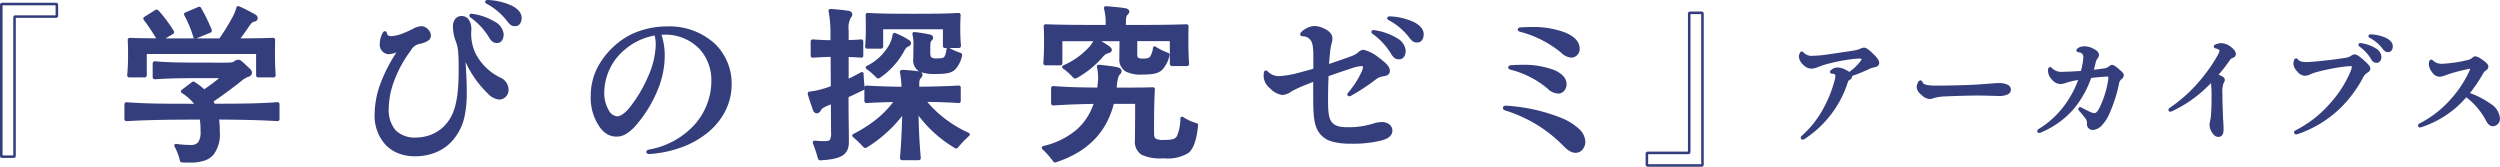
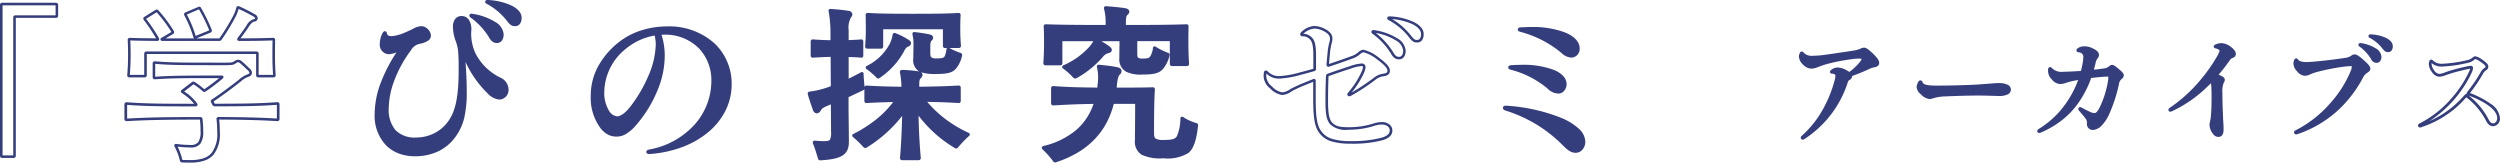
<svg xmlns="http://www.w3.org/2000/svg" width="307.162" height="20.487" viewBox="0 0 307.162 20.487">
  <g transform="translate(-806.419 -51.896)">
    <g transform="translate(1027.438 56.115)">
      <path d="M119.2,63.484c.215-.269.269-.4.269-.484,0-.161-.148-.228-.457-.228a5.768,5.768,0,0,0-.793.053,23.178,23.178,0,0,0-3.374.659c-.322.094-.645.215-.967.336a2.255,2.255,0,0,1-.766.188,1.351,1.351,0,0,1-.9-.457,1.331,1.331,0,0,1-.457-.846.788.788,0,0,1,.108-.39c.054-.107.107-.107.174,0a1.493,1.493,0,0,0,1.277.444,12.439,12.439,0,0,0,1.8-.161c1.183-.174,2.675-.377,3.4-.511a3.171,3.171,0,0,0,.672-.2,1,1,0,0,1,.39-.121c.215,0,.444.161,1.049.739.444.444.658.726.658.968,0,.188-.148.309-.4.363a2.483,2.483,0,0,0-.672.2,22.153,22.153,0,0,1-2.231.914c-.041.013-.041.04-.027.08a.353.353,0,0,1-.188.363.568.568,0,0,0-.323.376,12.791,12.791,0,0,1-5.282,6.921.219.219,0,0,1-.108.04c-.081,0-.094-.081.013-.175a13.905,13.905,0,0,0,4.032-6.733,3.036,3.036,0,0,0,.148-.739c0-.255-.174-.444-.578-.457-.094,0-.121-.054-.027-.134a1.067,1.067,0,0,1,.74-.283,2.29,2.29,0,0,1,.967.309,1.68,1.68,0,0,1,.376.242.081.081,0,0,0,.108,0,6.528,6.528,0,0,0,1.371-1.277" transform="translate(-111.579 -59.966)" fill="#353e7c" />
      <path d="M111.719,72.575a.228.228,0,0,1-.222-.145.294.294,0,0,1,.122-.332,12.5,12.5,0,0,0,2.33-2.812,15.379,15.379,0,0,0,1.649-3.836,2.9,2.9,0,0,0,.142-.693c0-.269-.3-.281-.409-.284a.239.239,0,0,1-.242-.147.252.252,0,0,1,.1-.288,1.24,1.24,0,0,1,.854-.326,2.4,2.4,0,0,1,1.045.328,2.207,2.207,0,0,1,.358.219,6.37,6.37,0,0,0,1.284-1.208c.224-.28.231-.367.231-.376a.051.051,0,0,0,0-.01c-.007-.006-.06-.045-.284-.045a5.591,5.591,0,0,0-.77.051h0a23.209,23.209,0,0,0-3.347.654c-.317.093-.64.214-.953.331a2.368,2.368,0,0,1-.827.2,1.5,1.5,0,0,1-1.019-.5l0,0a1.5,1.5,0,0,1-.508-.968.963.963,0,0,1,.128-.472.262.262,0,0,1,.234-.171.3.3,0,0,1,.238.161,1.384,1.384,0,0,0,1.131.363,12.276,12.276,0,0,0,1.775-.159l1.061-.154c.893-.128,1.816-.261,2.332-.356a3,3,0,0,0,.635-.191,1.128,1.128,0,0,1,.458-.135c.292,0,.56.206,1.167.787l0,0c.449.449.709.771.709,1.089,0,.156-.07.432-.54.531h0a2.331,2.331,0,0,0-.63.187,21.425,21.425,0,0,1-2.152.886.545.545,0,0,1-.272.459l-.009.006c-.159.1-.187.115-.247.284a13.022,13.022,0,0,1-5.351,7.009A.39.39,0,0,1,111.719,72.575Zm3.884-8.412a.594.594,0,0,1,.481.593,3.129,3.129,0,0,1-.154.784v0a15.723,15.723,0,0,1-1.687,3.923,13.093,13.093,0,0,1-1.614,2.127,11.76,11.76,0,0,0,2.077-2.037,14.156,14.156,0,0,0,2.24-4.171.73.73,0,0,1,.392-.464c.067-.045.127-.114.116-.17a.26.26,0,0,1-.012-.125.265.265,0,0,1-.147-.05l-.014-.009-.012-.012a1.509,1.509,0,0,0-.332-.21h0a2.119,2.119,0,0,0-.888-.29A.914.914,0,0,0,115.6,64.163Zm3.077-1.89a.963.963,0,0,1,.42.071.352.352,0,0,1,.209.329,1.067,1.067,0,0,1-.306.591,6.769,6.769,0,0,1-1.087,1.075,19.7,19.7,0,0,0,1.886-.787h0a2.642,2.642,0,0,1,.711-.214c.176-.038.265-.1.265-.194,0-.209-.291-.529-.606-.845-.547-.522-.772-.69-.928-.69a.9.9,0,0,0-.319.106l0,0a3.354,3.354,0,0,1-.7.212h0c-.523.1-1.45.229-2.347.358l-1.059.153a12.607,12.607,0,0,1-1.826.163,1.809,1.809,0,0,1-1.35-.427.587.587,0,0,0-.037.2A1.165,1.165,0,0,0,112,63.1a1.189,1.189,0,0,0,.78.408,2.1,2.1,0,0,0,.7-.176h0c.319-.12.648-.243.979-.34a23.228,23.228,0,0,1,3.4-.664A5.928,5.928,0,0,1,118.68,62.272Z" transform="translate(-111.251 -59.638)" fill="#353e7c" />
      <path d="M148.942,69.978c0,.336-.417.591-1.264.591-.5,0-1.465-.054-2.594-.054-1.21,0-2.9.054-4.045.107a5.6,5.6,0,0,0-1.263.162,3.549,3.549,0,0,1-.632.161,1.518,1.518,0,0,1-.954-.511c-.35-.323-.5-.564-.5-.806a1.624,1.624,0,0,1,.188-.538c.04-.067.081-.094.121-.094s.067.041.094.108c.148.39.6.537,1.827.537,1.3,0,2.54-.026,4.045-.08,1.586-.054,3.037-.229,3.629-.229.954,0,1.344.256,1.344.646" transform="translate(-123.06 -63.166)" fill="#353e7c" />
      <path d="M138.817,70.789a1.654,1.654,0,0,1-1.071-.557,1.319,1.319,0,0,1-.553-.932,1.781,1.781,0,0,1,.209-.62l0-.007a.311.311,0,0,1,.269-.178c.166,0,.232.162.254.216v0c.1.263.413.426,1.666.426s2.475-.024,4.039-.08c.874-.03,1.709-.1,2.379-.15.55-.044.985-.079,1.256-.079a2.451,2.451,0,0,1,1.109.2.676.676,0,0,1,.407.622.651.651,0,0,1-.409.576,2.324,2.324,0,0,1-1.027.188c-.2,0-.481-.009-.8-.019-.5-.016-1.113-.035-1.789-.035-1.2,0-2.89.054-4.037.107a5.5,5.5,0,0,0-1.225.156c-.11.029-.2.057-.283.082A1.373,1.373,0,0,1,138.817,70.789Zm-1.161-1.847a1.3,1.3,0,0,0-.119.358c0,.187.136.4.442.68a1.381,1.381,0,0,0,.837.465,1.178,1.178,0,0,0,.292-.069c.085-.026.18-.056.3-.086a5.8,5.8,0,0,1,1.3-.167c1.151-.053,2.851-.107,4.053-.107.681,0,1.3.02,1.8.035.321.01.6.019.794.019.653,0,1.092-.168,1.092-.419,0-.216-.2-.473-1.172-.473-.257,0-.686.034-1.228.078-.674.054-1.513.121-2.395.151-1.568.056-2.78.08-4.051.08a5,5,0,0,1-1.366-.13A.9.9,0,0,1,137.656,68.942Z" transform="translate(-122.732 -62.839)" fill="#353e7c" />
      <path d="M172.284,64.2a1.347,1.347,0,0,0,.712-.255c.135-.107.2-.188.309-.188.134,0,.35.148.726.47s.551.483.551.645a.524.524,0,0,1-.242.35,1.079,1.079,0,0,0-.349.672,17.891,17.891,0,0,1-1.183,3.656,4.48,4.48,0,0,1-.793,1.25,1.52,1.52,0,0,1-1.049.618.542.542,0,0,1-.578-.551v-.174a.9.9,0,0,0-.215-.618c-.175-.255-.43-.538-.806-.981-.081-.108-.014-.174.08-.121.35.188.712.376,1.061.537a1.487,1.487,0,0,0,.632.175c.215,0,.458-.108.82-.833a11.961,11.961,0,0,0,1.008-3.185,3.345,3.345,0,0,0,.054-.565c0-.2-.027-.241-.3-.241-.337,0-1.29.08-2.043.174a.115.115,0,0,0-.094.081,12.5,12.5,0,0,1-1.639,3.158,10.507,10.507,0,0,1-4.422,3.453.363.363,0,0,1-.175.054c-.04,0-.067-.014-.067-.041,0-.054.041-.094.108-.134a11.428,11.428,0,0,0,3.776-3.79,11.643,11.643,0,0,0,1.2-2.512c.013-.054,0-.081-.054-.068-.309.054-.6.108-.928.175a7.355,7.355,0,0,0-.766.215,2.5,2.5,0,0,1-.686.148,1.216,1.216,0,0,1-.873-.484,1.35,1.35,0,0,1-.443-1.129c.013-.134.081-.175.161-.081a1.81,1.81,0,0,0,1.546.525c.578,0,1.491-.054,2.23-.108.054,0,.068-.027.081-.067.094-.322.162-.672.229-1.021a4.345,4.345,0,0,0,.081-.726.721.721,0,0,0-.7-.807c-.188-.027-.175-.107-.04-.2a1.22,1.22,0,0,1,.725-.2,2.124,2.124,0,0,1,.941.242c.5.229.658.444.658.645a.467.467,0,0,1-.134.323,1.453,1.453,0,0,0-.282.672c-.08.323-.161.659-.255.954a.047.047,0,0,0,.041.067c.457-.053.94-.107,1.384-.174" transform="translate(-134.83 -59.837)" fill="#353e7c" />
      <path d="M164.027,71.626a.219.219,0,0,1-.239-.213.341.341,0,0,1,.191-.282A11.233,11.233,0,0,0,167.7,67.4a11.37,11.37,0,0,0,1.113-2.283c-.214.038-.455.083-.715.137a7.132,7.132,0,0,0-.748.21,2.515,2.515,0,0,1-.74.156,1.4,1.4,0,0,1-1-.537l-.006-.006a1.523,1.523,0,0,1-.484-1.258c.02-.212.143-.287.25-.287a.278.278,0,0,1,.213.112l0,0a1.658,1.658,0,0,0,1.413.462c.621,0,1.6-.063,2.161-.1.086-.305.149-.635.21-.953a4.176,4.176,0,0,0,.078-.693.556.556,0,0,0-.551-.636c-.162-.023-.258-.09-.284-.2s.03-.216.169-.313l0,0a1.4,1.4,0,0,1,.821-.231,2.3,2.3,0,0,1,1.014.258c.51.235.758.5.758.8a.64.64,0,0,1-.175.434,1.3,1.3,0,0,0-.247.6l-.023.092c-.057.232-.116.469-.181.693.4-.046.8-.093,1.181-.151a1.183,1.183,0,0,0,.632-.221l.072-.059a.518.518,0,0,1,.343-.165c.18,0,.392.129.838.512.39.332.611.533.611.776a.652.652,0,0,1-.3.482.912.912,0,0,0-.29.574v0a18.235,18.235,0,0,1-1.195,3.689,4.6,4.6,0,0,1-.822,1.293,1.685,1.685,0,0,1-1.174.673.714.714,0,0,1-.75-.723v-.174a.732.732,0,0,0-.186-.523c-.129-.188-.306-.395-.551-.681l-.243-.285-.006-.008a.271.271,0,0,1-.047-.293.224.224,0,0,1,.2-.122.3.3,0,0,1,.145.04c.431.232.755.4,1.05.532a1.3,1.3,0,0,0,.56.159c.1,0,.3,0,.666-.738v0a11.73,11.73,0,0,0,.991-3.137,3.152,3.152,0,0,0,.051-.534c0-.03,0-.05,0-.064a.974.974,0,0,0-.122-.005c-.328,0-1.265.08-1.985.169a12.641,12.641,0,0,1-1.651,3.172,9.918,9.918,0,0,1-2.04,2.087,11.069,11.069,0,0,1-2.445,1.422A.528.528,0,0,1,164.027,71.626ZM169.5,69.04a7.593,7.593,0,0,1,.487.61l0,0a1.068,1.068,0,0,1,.243.712v.174a.373.373,0,0,0,.405.379,1.381,1.381,0,0,0,.921-.562l0,0a4.29,4.29,0,0,0,.761-1.2v0a17.665,17.665,0,0,0,1.17-3.618,1.237,1.237,0,0,1,.4-.765l0,0c.172-.137.177-.207.177-.215,0-.1-.3-.348-.49-.514-.414-.355-.562-.429-.614-.429-.022,0-.068.039-.121.084l-.081.067,0,0a1.5,1.5,0,0,1-.788.288c-.4.061-.834.111-1.251.159l-.15.017h-.01a.217.217,0,0,1-.175-.09.223.223,0,0,1-.029-.2c.083-.26.157-.559.229-.849l.024-.1a1.623,1.623,0,0,1,.316-.737l0,0a.3.3,0,0,0,.092-.21c0-.192-.3-.372-.558-.489a1.957,1.957,0,0,0-.87-.226,1.13,1.13,0,0,0-.49.094.9.9,0,0,1,.467.277,1,1,0,0,1,.209.666,4.521,4.521,0,0,1-.084.758c-.063.329-.134.7-.232,1.037v0a.242.242,0,0,1-.237.187c-.559.04-1.587.108-2.238.108a2.151,2.151,0,0,1-1.542-.442,1.245,1.245,0,0,0,.406.839,1.042,1.042,0,0,0,.746.428,2.274,2.274,0,0,0,.631-.139,7.557,7.557,0,0,1,.784-.22h0c.351-.073.666-.129.929-.175a.268.268,0,0,1,.057-.006.205.205,0,0,1,.163.076.232.232,0,0,1,.035.207l0,.016a11.76,11.76,0,0,1-1.214,2.549,11.959,11.959,0,0,1-2.839,3.17,10.783,10.783,0,0,0,1.365-.892,9.572,9.572,0,0,0,1.969-2.013,12.288,12.288,0,0,0,1.616-3.113.289.289,0,0,1,.243-.2c.747-.093,1.707-.175,2.057-.175a.532.532,0,0,1,.361.088.4.4,0,0,1,.106.326,3.563,3.563,0,0,1-.057.595,12.082,12.082,0,0,1-1.024,3.233c-.329.659-.611.928-.974.928a1.662,1.662,0,0,1-.7-.191C169.924,69.253,169.727,69.157,169.5,69.04Z" transform="translate(-134.502 -59.51)" fill="#353e7c" />
      <path d="M198.985,64.592a2.8,2.8,0,0,1,.4.148c.269.12.416.228.416.376a.629.629,0,0,1-.121.3,3,3,0,0,0-.174,1.357c0,1.223.053,2.2.081,3.051.026.362.067.9.067,1.343,0,.6-.188.793-.471.793s-.443-.148-.658-.47a1.676,1.676,0,0,1-.269-.86,2.874,2.874,0,0,1,.067-.4,4.021,4.021,0,0,0,.108-.686c.054-.591.081-1.21.081-2.285a10.459,10.459,0,0,0-.122-2.056c-.013-.04-.026-.04-.053,0a7.6,7.6,0,0,1-.565.565,15.42,15.42,0,0,1-4.422,3.077c-.067.027-.134.027-.134-.04a.1.1,0,0,1,.054-.081,18.524,18.524,0,0,0,3.884-3.534,19.749,19.749,0,0,0,2.057-2.943,2.136,2.136,0,0,0,.3-.7c0-.148-.175-.362-.605-.457-.148-.027-.148-.094-.026-.148a1.594,1.594,0,0,1,.672-.161,1.939,1.939,0,0,1,1.115.457c.362.282.5.511.5.712,0,.148-.08.228-.268.309a.8.8,0,0,0-.43.336,20.569,20.569,0,0,1-1.505,1.921c-.027.027-.013.067.027.081" transform="translate(-147.634 -59.528)" fill="#353e7c" />
      <path d="M198.858,71.8c-.365,0-.57-.2-.8-.547l0,0a1.865,1.865,0,0,1-.3-.952,1.558,1.558,0,0,1,.044-.3c.009-.043.018-.088.026-.131l0-.009a3.834,3.834,0,0,0,.1-.66v0c.058-.63.08-1.266.08-2.269a15.261,15.261,0,0,0-.066-1.734c-.111.113-.23.224-.346.333l-.036.034a15.586,15.586,0,0,1-4.471,3.11l-.006,0a.37.37,0,0,1-.139.03.233.233,0,0,1-.155-.055.226.226,0,0,1-.077-.175.265.265,0,0,1,.128-.223l0,0a18.134,18.134,0,0,0,3.847-3.5,19.7,19.7,0,0,0,2.037-2.915,2.8,2.8,0,0,0,.274-.616c0-.049-.111-.209-.468-.288-.2-.038-.243-.149-.251-.213s.007-.18.187-.261a1.76,1.76,0,0,1,.744-.177,2.08,2.08,0,0,1,1.222.494c.383.3.562.568.562.847a.5.5,0,0,1-.372.467.633.633,0,0,0-.359.279,21.029,21.029,0,0,1-1.39,1.793c.1.035.183.071.246.1.27.121.519.269.519.533a.668.668,0,0,1-.121.343l-.02.035a2.949,2.949,0,0,0-.154,1.276c0,.923.03,1.709.057,2.4.009.223.017.434.023.639l0,.051c.027.369.063.874.063,1.3C199.5,71.476,199.285,71.8,198.858,71.8Zm-.513-.736c.2.3.318.392.513.392.1,0,.3,0,.3-.621,0-.415-.036-.913-.062-1.277l0-.061c-.007-.2-.015-.417-.024-.641-.027-.7-.057-1.486-.057-2.416a3.155,3.155,0,0,1,.192-1.434l0-.009.026-.044a.407.407,0,0,0,.073-.167c0-.023-.031-.091-.315-.219a2.64,2.64,0,0,0-.378-.139l-.008,0a.228.228,0,0,1-.154-.164.214.214,0,0,1,.055-.2,20.3,20.3,0,0,0,1.49-1.9l0,0a.96.96,0,0,1,.5-.391c.165-.071.165-.106.165-.151,0-.161-.145-.355-.43-.577a1.765,1.765,0,0,0-1.01-.421,1.277,1.277,0,0,0-.345.05c.347.142.477.369.477.544a1.968,1.968,0,0,1-.316.78l0,0a20.593,20.593,0,0,1-4.93,5.768,15.582,15.582,0,0,0,3.221-2.454l0,0,.037-.035a7.09,7.09,0,0,0,.508-.509.206.206,0,0,1,.169-.1.194.194,0,0,1,.185.148l0,.012a10.174,10.174,0,0,1,.127,2.1c0,1.014-.023,1.659-.081,2.3a4.171,4.171,0,0,1-.111.706c-.008.046-.018.092-.027.136a1.366,1.366,0,0,0-.036.232A1.507,1.507,0,0,0,198.344,71.064Z" transform="translate(-147.306 -59.2)" fill="#353e7c" />
      <path d="M225.982,67.838a13.879,13.879,0,0,1-4.946,2.93.4.4,0,0,1-.12.027c-.094,0-.121-.108-.013-.161a14.372,14.372,0,0,0,4.395-3.454,13.97,13.97,0,0,0,2.472-3.91,1.81,1.81,0,0,0,.161-.6c0-.175-.107-.255-.3-.255a6.391,6.391,0,0,0-.672.04,26.669,26.669,0,0,0-3.548.685,5.275,5.275,0,0,0-.86.309,1.413,1.413,0,0,1-.565.148,1.083,1.083,0,0,1-.821-.484,1.259,1.259,0,0,1-.417-.834.917.917,0,0,1,.082-.39c.053-.107.106-.121.174-.013.174.268.619.376,1.182.376.256,0,.619-.027,1.09-.067,1.249-.121,2.472-.255,3.628-.443a1.848,1.848,0,0,0,.887-.309.5.5,0,0,1,.3-.121c.215,0,.5.2.982.632.537.484.78.739.78.94,0,.148-.081.229-.283.363a1.546,1.546,0,0,0-.578.632,15.09,15.09,0,0,1-3.01,3.964m5.242-6.424c0,.363-.161.591-.417.591-.188,0-.337-.054-.524-.362a5.432,5.432,0,0,0-1.492-1.613c-.094-.067-.041-.134.067-.107,1.464.241,2.366.887,2.366,1.491m-1.169-2.566h.027c1.505.094,2.54.632,2.54,1.277,0,.39-.174.565-.4.565-.188,0-.283-.027-.525-.322a5.049,5.049,0,0,0-1.653-1.412c-.107-.053-.067-.107.014-.107" transform="translate(-159.82 -58.675)" fill="#353e7c" />
      <path d="M220.587,70.639a.247.247,0,0,1-.249-.188.269.269,0,0,1,.159-.3,14.158,14.158,0,0,0,4.342-3.413,13.73,13.73,0,0,0,2.442-3.861l0,0a1.651,1.651,0,0,0,.147-.537c0-.048,0-.083-.123-.083a6.2,6.2,0,0,0-.651.039,26.189,26.189,0,0,0-3.522.68,5.123,5.123,0,0,0-.835.3h0a1.568,1.568,0,0,1-.633.162,1.258,1.258,0,0,1-.95-.543,1.432,1.432,0,0,1-.459-.947,1.089,1.089,0,0,1,.1-.46l0-.006a.273.273,0,0,1,.241-.183.277.277,0,0,1,.232.154c.126.191.494.3,1.037.3.242,0,.591-.026,1.074-.067,1.1-.106,2.389-.242,3.616-.442a1.688,1.688,0,0,0,.811-.277.658.658,0,0,1,.4-.155c.283,0,.6.237,1.1.675.591.533.838.8.838,1.069,0,.247-.162.375-.358.506a1.374,1.374,0,0,0-.522.568v0a15.171,15.171,0,0,1-3.044,4.008,14.08,14.08,0,0,1-5.007,2.967l-.011,0A.523.523,0,0,1,220.587,70.639Zm7.013-7.633a14.079,14.079,0,0,1-2.5,3.958,14.82,14.82,0,0,1-3.358,2.886,13.365,13.365,0,0,0,3.8-2.466,14.837,14.837,0,0,0,2.976-3.92,1.71,1.71,0,0,1,.633-.693h0c.2-.131.206-.167.206-.22,0-.161-.453-.569-.723-.813-.343-.3-.686-.587-.866-.587a.324.324,0,0,0-.192.087,2,2,0,0,1-.963.342c-1.236.2-2.533.337-3.638.444h0c-.493.042-.85.068-1.1.068a1.728,1.728,0,0,1-1.241-.348.771.771,0,0,0-.025.2c0,.147.044.348.374.72l0,0c.32.375.536.423.69.423a1.26,1.26,0,0,0,.5-.134,5.436,5.436,0,0,1,.885-.318,26.523,26.523,0,0,1,3.57-.69h0a6.543,6.543,0,0,1,.69-.041.416.416,0,0,1,.468.427A1.94,1.94,0,0,1,227.6,63.006Zm2.878-1.157a.733.733,0,0,1-.671-.445,5.258,5.258,0,0,0-1.445-1.562.242.242,0,0,1-.111-.272.233.233,0,0,1,.232-.154.361.361,0,0,1,.08.009,4.733,4.733,0,0,1,1.792.634,1.32,1.32,0,0,1,.712,1.026.919.919,0,0,1-.144.531A.532.532,0,0,1,230.478,61.849Zm-1.544-2a5.652,5.652,0,0,1,1.167,1.374c.17.28.275.28.377.28.227,0,.245-.321.245-.419a1.022,1.022,0,0,0-.556-.738A3.949,3.949,0,0,0,228.934,59.851Zm2.956.681c-.252,0-.39-.058-.658-.385l0,0a4.873,4.873,0,0,0-1.6-1.364.232.232,0,0,1-.153-.263.235.235,0,0,1,.246-.169h.037a4.975,4.975,0,0,1,1.9.45c.516.262.8.616.8,1C232.464,60.339,232.168,60.532,231.89,60.532Zm-.39-.6c.211.257.26.257.39.257.19,0,.23-.213.23-.393,0-.246-.217-.491-.611-.691a4.142,4.142,0,0,0-1.268-.363A5.325,5.325,0,0,1,231.5,59.931Z" transform="translate(-159.492 -58.347)" fill="#353e7c" />
-       <path d="M257.945,71.1a.751.751,0,0,1-.658.82c-.3,0-.511-.162-.739-.6a8.779,8.779,0,0,0-2.54-2.97c-.041-.041-.054-.027-.081,0-.349.39-.645.712-1.049,1.088a12.164,12.164,0,0,1-4.408,2.594.8.8,0,0,1-.175.054c-.054,0-.08-.027-.08-.067s.027-.067.08-.094a13.246,13.246,0,0,0,3.965-3.1,13.747,13.747,0,0,0,2.217-3.36,1.451,1.451,0,0,0,.161-.5c0-.08-.04-.107-.094-.107a1.834,1.834,0,0,0-.376.054c-.658.134-1.532.349-2.258.577a5.622,5.622,0,0,1-1.224.363,1.013,1.013,0,0,1-.792-.511,1.548,1.548,0,0,1-.35-.86,1.01,1.01,0,0,1,.04-.283c.027-.134.094-.134.188-.04A1.668,1.668,0,0,0,251,64.6a16.951,16.951,0,0,0,3.158-.457,1.507,1.507,0,0,0,.658-.309c.121-.094.2-.162.283-.162a2.247,2.247,0,0,1,.752.39c.484.336.672.538.672.713a.426.426,0,0,1-.2.309,1.272,1.272,0,0,0-.443.5,18.959,18.959,0,0,1-1.68,2.459c-.027.04-.013.067.027.08,2.1.793,3.723,1.828,3.723,2.984" transform="translate(-171.974 -60.808)" fill="#353e7c" />
      <path d="M247.968,71.926a.238.238,0,0,1-.252-.24.272.272,0,0,1,.175-.248,13.033,13.033,0,0,0,3.913-3.065,13.582,13.582,0,0,0,2.189-3.317v0a1.884,1.884,0,0,0,.132-.353c-.064.007-.145.022-.249.044h0c-.578.118-1.469.33-2.24.573-.17.055-.324.11-.46.159a2.686,2.686,0,0,1-.816.212,1.152,1.152,0,0,1-.932-.582,1.667,1.667,0,0,1-.382-.961,1.186,1.186,0,0,1,.045-.324c.047-.22.2-.237.245-.237a.331.331,0,0,1,.232.117l.005.006a1.5,1.5,0,0,0,1.1.387,16.67,16.67,0,0,0,3.117-.452h0a1.347,1.347,0,0,0,.586-.273l0,0,.022-.017a.611.611,0,0,1,.366-.181,2.32,2.32,0,0,1,.851.421c.543.377.745.609.745.854a.577.577,0,0,1-.271.446l-.008.006a1.106,1.106,0,0,0-.391.442,19.287,19.287,0,0,1-1.588,2.35,10.787,10.787,0,0,1,2.537,1.321,2.34,2.34,0,0,1,1.144,1.766.923.923,0,0,1-.83.992c-.373,0-.639-.208-.892-.7a8.612,8.612,0,0,0-2.413-2.854c-.316.351-.6.658-.987,1.018l0,0a12.284,12.284,0,0,1-4.464,2.628A.638.638,0,0,1,247.968,71.926Zm5.951-3.944a8.961,8.961,0,0,1,2.453,2.925v0c.219.425.393.512.586.512.234,0,.486-.248.486-.648C257.445,69.845,256.194,68.855,253.919,67.982Zm.387-2.781a14.456,14.456,0,0,1-5.206,5.95,12.082,12.082,0,0,0,3.334-2.172c.4-.377.7-.7,1.037-1.076l.005-.006a.22.22,0,0,1,.162-.077.2.2,0,0,1,.062.01l-.006-.016a.223.223,0,0,1,.032-.2l0-.007.006-.007a18.482,18.482,0,0,0,1.664-2.437,1.441,1.441,0,0,1,.492-.55c.1-.073.13-.134.13-.169,0-.1-.2-.3-.6-.572a2.409,2.409,0,0,0-.652-.359.827.827,0,0,0-.156.107l-.021.016a1.677,1.677,0,0,1-.727.342,17.179,17.179,0,0,1-3.2.462,1.888,1.888,0,0,1-1.269-.419.842.842,0,0,0-.009.126,1.411,1.411,0,0,0,.316.758l0,0a.841.841,0,0,0,.652.438,2.608,2.608,0,0,0,.7-.193c.138-.049.3-.105.47-.162h0c.783-.246,1.687-.462,2.274-.582a2,2,0,0,1,.412-.058.258.258,0,0,1,.266.279A1.6,1.6,0,0,1,254.306,65.2Z" transform="translate(-171.646 -60.481)" fill="#353e7c" />
    </g>
    <g transform="translate(806.419 51.896)">
      <path d="M1.18,19.234H-.237A.257.257,0,0,1-.5,18.971V.427A.257.257,0,0,1-.237.164H6.381a.258.258,0,0,1,.263.263V1.759a.258.258,0,0,1-.263.263H1.442V18.971A.257.257,0,0,1,1.18,19.234Zm-1.365-.315H1.128V1.97a.257.257,0,0,1,.263-.263H6.33V.479H-.185Z" transform="translate(0.5 0.174)" fill="#353e7c" />
-       <path d="M43.805,13.4v1.8c0,.064-.021.106-.105.106-1.946-.106-3.7-.169-7.232-.191-.063,0-.105.042-.085.106a11.873,11.873,0,0,1,.085,1.543c0,2.432-.824,3.637-3.446,3.637-.3,0-.719,0-1.015-.021-.063,0-.106-.021-.127-.106a7.3,7.3,0,0,0-.677-1.776c-.021-.042-.021-.105.064-.085a12.574,12.574,0,0,0,1.713.127c1.057,0,1.438-.423,1.438-1.84a10.128,10.128,0,0,0-.085-1.48c-.021-.085-.042-.106-.105-.106-4.736,0-6.809.064-9.05.191a.1.1,0,0,1-.106-.106V13.4a.1.1,0,0,1,.106-.106c2.157.169,4.144.191,8.458.191.085,0,.105-.042.063-.106a5.536,5.536,0,0,0-1.607-1.48c-.063-.042-.127-.085-.042-.148L33.3,10.8a.133.133,0,0,1,.19,0,8.523,8.523,0,0,1,1.142.867.128.128,0,0,0,.169.021A24.538,24.538,0,0,0,36.89,10.1c.064-.064.021-.085-.021-.085H35.834c-3.764,0-5.371.021-7.189.148a.1.1,0,0,1-.106-.105V8.367a.1.1,0,0,1,.106-.106c1.818.169,3.446.169,8.69.169.867,0,.952-.042,1.248-.254a.47.47,0,0,1,.656.064c.275.211.782.719,1.015.93.3.338.19.571-.169.7a3.12,3.12,0,0,0-1.015.634c-.825.656-2.178,1.671-3.32,2.432-.064.042-.085.063-.043.148l.148.3a.174.174,0,0,0,.169.106c3.827,0,5.646-.042,7.676-.191.085,0,.105.042.105.106m-16.2-6.344a.1.1,0,0,0-.106.106V9.825a.1.1,0,0,1-.105.106H25.515a.1.1,0,0,1-.106-.106c.085-.973.106-1.649.106-2.41,0-.529,0-1.205-.043-1.924,0-.085.043-.106.106-.106.952.042,1.988.042,3.383.064.063,0,.085-.042.042-.127a21.193,21.193,0,0,0-1.586-2.389c-.042-.063-.042-.105.021-.148l1.353-.846a.136.136,0,0,1,.191.021,17.439,17.439,0,0,1,1.861,2.495.1.1,0,0,1-.021.148l-1.29.761c-.063.042-.042.085.021.085h7a.172.172,0,0,0,.169-.085A25.646,25.646,0,0,0,38.35,2.721a4.929,4.929,0,0,0,.465-1.163c.021-.064.042-.064.085-.064a.159.159,0,0,1,.085.021,19.929,19.929,0,0,1,1.9.973c.36.211.317.528-.042.592-.317.063-.528.317-.782.7-.317.487-.719,1.036-1.121,1.565-.042.064,0,.106.063.106,1.8,0,3.024-.021,4.165-.064.085,0,.106.042.106.106-.021.7-.021,1.4-.021,1.924,0,.761.021,1.459.085,2.41a.1.1,0,0,1-.106.106H41.352a.1.1,0,0,1-.105-.106V7.161a.1.1,0,0,0-.106-.106Zm7.823-2.622-1.755.719a.109.109,0,0,1-.148-.064,13.747,13.747,0,0,0-1.121-2.706c-.042-.085,0-.127.064-.148l1.586-.677c.063-.021.085-.021.126.042A21.13,21.13,0,0,1,35.5,4.285a.11.11,0,0,1-.064.148" transform="translate(-9.624 -0.576)" fill="#353e7c" />
      <path d="M32.679,20.212c-.3,0-.72,0-1.022-.021a.271.271,0,0,1-.273-.226,7.129,7.129,0,0,0-.662-1.739l0,0a.23.23,0,0,1,0-.224.2.2,0,0,1,.173-.092.278.278,0,0,1,.059.007,12.443,12.443,0,0,0,1.684.124,1.18,1.18,0,0,0,.993-.33,2.217,2.217,0,0,0,.288-1.353,9.993,9.993,0,0,0-.079-1.429c-4.742,0-6.822.067-9,.19h-.009a.258.258,0,0,1-.263-.263v-1.8a.258.258,0,0,1,.263-.263h.012c2.165.17,4.2.19,8.282.19a5.866,5.866,0,0,0-1.469-1.3.276.276,0,0,1-.152-.214.226.226,0,0,1,.1-.19l1.247-.951a.314.314,0,0,1,.19-.072.323.323,0,0,1,.181.065,8.652,8.652,0,0,1,1.156.878c.621-.421,1.286-.919,1.832-1.37h-.726c-3.8,0-5.372.021-7.178.147H28.3a.257.257,0,0,1-.263-.263V8.024a.258.258,0,0,1,.263-.263h.015c1.81.168,3.4.168,8.675.168.843,0,.9-.039,1.156-.224l.012-.008a.76.76,0,0,1,.387-.125.665.665,0,0,1,.449.2c.195.151.495.437.736.668.113.108.211.2.283.267l.007.006.006.007a.625.625,0,0,1,.2.564.6.6,0,0,1-.432.386l-.005,0a2.986,2.986,0,0,0-.964.607c-.841.669-2.184,1.673-3.3,2.421l.131.261a.051.051,0,0,0,.012.017h0a.051.051,0,0,0,.017,0c3.879,0,5.669-.044,7.665-.19h.011a.244.244,0,0,1,.263.263v1.8a.244.244,0,0,1-.263.263h-.009c-1.948-.106-3.669-.168-7.143-.19a12.254,12.254,0,0,1,.077,1.491,4.136,4.136,0,0,1-.779,2.835,2.543,2.543,0,0,1-1.129.725A5.28,5.28,0,0,1,32.679,20.212Zm-.992-.334c.29.02.7.02.992.02a4.977,4.977,0,0,0,1.594-.218,2.238,2.238,0,0,0,.994-.635,3.858,3.858,0,0,0,.7-2.627,11.707,11.707,0,0,0-.082-1.511.233.233,0,0,1,.035-.2.248.248,0,0,1,.2-.1c3.5.021,5.237.082,7.18.187V13.112c-1.979.143-3.778.186-7.624.186a.333.333,0,0,1-.31-.193l-.148-.3a.243.243,0,0,1,.1-.349c1.116-.745,2.466-1.754,3.309-2.424a3.264,3.264,0,0,1,1.063-.66c.131-.046.214-.108.23-.168s-.028-.158-.124-.27c-.074-.067-.171-.16-.282-.266-.238-.227-.535-.51-.716-.65l-.01-.008c-.124-.112-.194-.127-.242-.127a.473.473,0,0,0-.223.079c-.331.236-.465.279-1.333.279-5.221,0-6.84,0-8.638-.164V9.66c1.79-.123,3.372-.144,7.138-.144h1.036a.2.2,0,0,1,.2.118.206.206,0,0,1-.065.235l-.009.008a24.718,24.718,0,0,1-2.107,1.6.287.287,0,0,1-.16.05.3.3,0,0,1-.2-.086,8.361,8.361,0,0,0-1.118-.849l0,0-.008-.005h0l-1.156.882a5.564,5.564,0,0,1,1.6,1.486.221.221,0,0,1,.023.237.228.228,0,0,1-.218.113c-4.156,0-6.225-.018-8.407-.186V14.8c2.164-.122,4.261-.187,9-.187a.254.254,0,0,1,.258.226l0,.014a10.113,10.113,0,0,1,.086,1.5,2.441,2.441,0,0,1-.357,1.55,1.454,1.454,0,0,1-1.238.447,12.885,12.885,0,0,1-1.549-.1A7.414,7.414,0,0,1,31.686,19.878Zm11.2-10.132H41.01a.257.257,0,0,1-.263-.263V6.87H27.317V9.483a.257.257,0,0,1-.263.263H25.173a.258.258,0,0,1-.263-.263V9.469c.087-1.006.105-1.685.105-2.4,0-.535,0-1.2-.043-1.915V5.148a.247.247,0,0,1,.263-.263h.007c.679.03,1.417.039,2.271.049l.949.012A21.5,21.5,0,0,0,26.95,2.685l-.006-.008a.276.276,0,0,1-.052-.205.252.252,0,0,1,.117-.161l0,0,1.351-.845a.308.308,0,0,1,.171-.055.3.3,0,0,1,.216.1l.006.006a17.505,17.505,0,0,1,1.877,2.516.259.259,0,0,1-.043.343l-.014.014-.954.563H33.17a.259.259,0,0,1-.133-.152l0-.005a13.632,13.632,0,0,0-1.109-2.677l0,0a.247.247,0,0,1,.148-.364l1.592-.679a.326.326,0,0,1,.106-.021.242.242,0,0,1,.2.126l0,.007a21.224,21.224,0,0,1,1.321,2.7l0,.011a.266.266,0,0,1-.157.344l-1.734.71h2.8a.158.158,0,0,0,.029,0l.009-.012,0,0A25.3,25.3,0,0,0,37.868,2.3a4.794,4.794,0,0,0,.452-1.128l0-.011a.22.22,0,0,1,.234-.172.312.312,0,0,1,.153.037,20.151,20.151,0,0,1,1.915.98.537.537,0,0,1,.32.532.465.465,0,0,1-.414.35c-.253.051-.434.261-.68.63-.257.394-.59.862-1.015,1.426,1.624,0,2.824-.02,3.986-.064h.006a.244.244,0,0,1,.263.263v0c-.021.7-.021,1.4-.021,1.919,0,.8.024,1.5.084,2.4v.01A.258.258,0,0,1,42.891,9.746Zm-1.83-.315h1.774c-.057-.878-.081-1.566-.081-2.359,0-.5,0-1.19.02-1.871-1.189.043-2.424.062-4.112.062a.234.234,0,0,1-.213-.117.222.222,0,0,1,.019-.233l.006-.008c.474-.624.839-1.133,1.114-1.555a1.5,1.5,0,0,1,.883-.766h0c.09-.016.153-.054.161-.1s-.042-.13-.171-.206l0,0a19.6,19.6,0,0,0-1.857-.95,5.166,5.166,0,0,1-.459,1.122A25.621,25.621,0,0,1,36.509,5.11a.327.327,0,0,1-.3.153h-7A.2.2,0,0,1,29.1,4.89l.008,0,1.235-.728a17.185,17.185,0,0,0-1.813-2.426l-1.3.81A21.093,21.093,0,0,1,28.8,4.9l0,.006a.251.251,0,0,1,.008.256.217.217,0,0,1-.191.1h0L27.51,5.249c-.831-.01-1.553-.018-2.22-.047.039.7.039,1.347.039,1.87,0,.7-.017,1.377-.1,2.359H27V6.819a.258.258,0,0,1,.263-.263H40.8a.258.258,0,0,1,.263.263ZM32.232,2.019A13.872,13.872,0,0,1,33.32,4.645l1.67-.684a20.9,20.9,0,0,0-1.26-2.582Z" transform="translate(-9.281 -0.233)" fill="#353e7c" />
      <path d="M81.844,5.92a3.081,3.081,0,0,1-1.395.423c-.423,0-.867-.423-.867-1.142a2.6,2.6,0,0,1,.338-1.247c.106-.191.191-.148.232.021.064.3.254.465.74.465A5.175,5.175,0,0,0,82.5,4.018c.359-.148.761-.338,1.057-.486a2.26,2.26,0,0,1,.973-.317,1.145,1.145,0,0,1,1.015.973c0,.4-.254.634-1.142.867a1.748,1.748,0,0,0-1.29.888,12.737,12.737,0,0,0-2.748,7.189c0,2.516,1.184,3.764,3.531,3.764a4.989,4.989,0,0,0,3.785-1.713c.994-1.163,1.586-2.77,1.586-6.639,0-.635.021-1.227-.042-2.093A5.082,5.082,0,0,0,88.885,4.8a4.955,4.955,0,0,1-.317-1.649c0-.91.444-1.184.909-1.184.656,0,1.037.571,1.037,1.523a5.99,5.99,0,0,0,.528,2.981,6.8,6.8,0,0,0,3.129,3.045,1.511,1.511,0,0,1,.909,1.332,1.021,1.021,0,0,1-.952,1.078,2.05,2.05,0,0,1-1.353-.719,12.851,12.851,0,0,1-2.982-4.5c-.021-.042-.042-.042-.042.021.063,1.269.191,2.5.191,4.293,0,2.6-.318,4.1-1.333,5.518a5.681,5.681,0,0,1-4.884,2.347c-2.685,0-4.779-1.713-4.779-5.032a14.5,14.5,0,0,1,2.94-7.908c.021-.042,0-.042-.043-.021M94.489,4.039c0,.571-.254.93-.656.93-.3,0-.528-.085-.825-.571a8.532,8.532,0,0,0-2.347-2.538c-.148-.105-.063-.211.106-.169,2.3.381,3.721,1.4,3.721,2.348M92.649,0h.042c2.368.148,4,.994,4,2.009,0,.613-.275.888-.635.888-.3,0-.444-.042-.825-.508a7.953,7.953,0,0,0-2.6-2.22C92.459.085,92.522,0,92.649,0" transform="translate(-32.759 0.157)" fill="#353e7c" />
      <path d="M83.383,18.7a5.554,5.554,0,0,1-1.934-.329,4.411,4.411,0,0,1-1.572-.987,5.269,5.269,0,0,1-1.43-3.873,11.123,11.123,0,0,1,.774-3.9,19.024,19.024,0,0,1,1.912-3.68,2.786,2.786,0,0,1-1.027.229,1.168,1.168,0,0,1-1.024-1.3,2.767,2.767,0,0,1,.359-1.326c.03-.053.116-.2.266-.2.071,0,.2.035.255.266v0c.037.172.113.341.586.341A5.026,5.026,0,0,0,82.1,3.529c.422-.173.87-.393,1.045-.48a2.354,2.354,0,0,1,1.044-.335,1.174,1.174,0,0,1,.819.392,1.161,1.161,0,0,1,.353.738.736.736,0,0,1-.3.621,2.657,2.657,0,0,1-.962.4,1.6,1.6,0,0,0-1.2.829,14.841,14.841,0,0,0-2.09,3.847,9.885,9.885,0,0,0-.628,3.248,3.86,3.86,0,0,0,.843,2.718,3.331,3.331,0,0,0,2.531.889,4.982,4.982,0,0,0,2.05-.446,4.6,4.6,0,0,0,1.615-1.211c.93-1.088,1.549-2.616,1.549-6.538,0-.126,0-.253,0-.375,0-.5.007-1.018-.044-1.707a4.942,4.942,0,0,0-.33-1.609,5.058,5.058,0,0,1-.325-1.7,1.489,1.489,0,0,1,.322-1.04.983.983,0,0,1,.744-.3,1.038,1.038,0,0,1,.895.473,2.135,2.135,0,0,1,.3,1.207,5.672,5.672,0,0,0,.512,2.911v0A6.668,6.668,0,0,0,93.9,9.035,1.647,1.647,0,0,1,94.9,10.5a1.179,1.179,0,0,1-1.109,1.235,2.24,2.24,0,0,1-1.461-.762,12.685,12.685,0,0,1-2.715-3.864c.008.119.015.239.023.362.061.942.125,1.915.125,3.2a14.1,14.1,0,0,1-.29,3.239A6.489,6.489,0,0,1,88.4,16.284a5.546,5.546,0,0,1-2.072,1.778A6.589,6.589,0,0,1,83.383,18.7ZM81.542,5.407a.167.167,0,0,1,.143.078.18.18,0,0,1,0,.184l0,.01-.006.009A19.235,19.235,0,0,0,79.516,9.72a10.811,10.811,0,0,0-.754,3.788A4.964,4.964,0,0,0,80.1,17.156a4.569,4.569,0,0,0,3.286,1.226,6.278,6.278,0,0,0,2.8-.6A5.235,5.235,0,0,0,88.139,16.1c.962-1.343,1.3-2.763,1.3-5.427,0-1.273-.063-2.241-.124-3.178-.025-.38-.048-.739-.066-1.107V6.381c0-.164.109-.208.173-.208a.184.184,0,0,1,.167.117l0,.01a12.743,12.743,0,0,0,2.944,4.449h0a1.958,1.958,0,0,0,1.244.675.866.866,0,0,0,.794-.921,1.372,1.372,0,0,0-.828-1.194A6.954,6.954,0,0,1,90.558,6.2a6.146,6.146,0,0,1-.545-3.051c0-.411-.086-1.365-.879-1.365a.668.668,0,0,0-.513.2,1.2,1.2,0,0,0-.238.826,4.763,4.763,0,0,0,.308,1.6,5.236,5.236,0,0,1,.346,1.688c.051.7.048,1.226.044,1.733,0,.122,0,.248,0,.373,0,4.019-.649,5.6-1.624,6.742a5.132,5.132,0,0,1-3.9,1.768,3.628,3.628,0,0,1-2.76-.988,4.155,4.155,0,0,1-.928-2.933,10.2,10.2,0,0,1,.646-3.354,15.154,15.154,0,0,1,2.133-3.929,1.887,1.887,0,0,1,1.377-.946c.947-.248,1.024-.47,1.024-.715a1,1,0,0,0-.858-.815,2.106,2.106,0,0,0-.9.3l0,0c-.177.088-.635.313-1.068.491a5.519,5.519,0,0,1-1.667.435c-.485,0-.764-.161-.872-.5A2.454,2.454,0,0,0,79.4,4.859c0,.616.361.984.71.984a2.893,2.893,0,0,0,1.318-.4l.007,0A.251.251,0,0,1,81.542,5.407ZM93.49,4.784a.9.9,0,0,1-.5-.127,1.5,1.5,0,0,1-.464-.52,8.376,8.376,0,0,0-2.3-2.491.265.265,0,0,1-.132-.3.253.253,0,0,1,.257-.163.451.451,0,0,1,.1.013,7.336,7.336,0,0,1,2.779.982A1.973,1.973,0,0,1,94.3,3.7C94.3,4.357,93.984,4.784,93.49,4.784ZM90.617,1.542A8.7,8.7,0,0,1,92.8,3.973c.28.46.471.5.691.5.367,0,.5-.4.5-.773a1.687,1.687,0,0,0-.925-1.256A6.812,6.812,0,0,0,90.617,1.542Zm5.093,1.17c-.363,0-.551-.082-.947-.566l0,0A7.788,7.788,0,0,0,92.213-.034c-.2-.1-.2-.236-.183-.289A.26.26,0,0,1,92.306-.5h.052a7.718,7.718,0,0,1,2.948.7c.772.392,1.2.913,1.2,1.47a1.23,1.23,0,0,1-.216.771A.706.706,0,0,1,95.71,2.712Zm-.7-.763c.367.449.479.449.7.449.178,0,.477-.095.477-.731,0-.432-.364-.854-1.024-1.189a7.208,7.208,0,0,0-2.535-.641A8.153,8.153,0,0,1,95.009,1.949Z" transform="translate(-32.417 0.5)" fill="#353e7c" />
      <path d="M135,9.986a13.446,13.446,0,0,1-3.4,8.183c-1.057,1.226-1.733,1.438-2.368,1.438a2.221,2.221,0,0,1-1.882-1.036,6.023,6.023,0,0,1-1.12-3.827,8.132,8.132,0,0,1,3.383-6.449,9.448,9.448,0,0,1,5.814-1.9c5.012,0,7.8,3.193,7.8,6.935,0,4.589-4.25,8.014-9.917,8.415h-.063c-.233,0-.275-.169,0-.232,4.884-.952,7.8-4.567,7.8-8.627A5.637,5.637,0,0,0,135.02,7.09a3.081,3.081,0,0,0-.381.021c-.063,0-.085.021-.063.085A8.067,8.067,0,0,1,135,9.986m-4.842-1.036a7.058,7.058,0,0,0-2.579,5.222,4.537,4.537,0,0,0,.677,2.622,1.442,1.442,0,0,0,1.078.635c.4,0,1.015-.359,1.67-1.184,1.84-2.326,3.214-5.5,3.214-7.76a4.926,4.926,0,0,0-.148-1.205c-.021-.085-.042-.105-.106-.105a7.757,7.757,0,0,0-3.806,1.776" transform="translate(-53.486 -2.978)" fill="#353e7c" />
      <path d="M132.97,21.557H132.9c-.237,0-.335-.125-.347-.232s.062-.254.312-.311h.005a9.887,9.887,0,0,0,5.644-3.1,8.2,8.2,0,0,0,1.509-2.5,8.083,8.083,0,0,0,.522-2.871A5.7,5.7,0,0,0,139.1,8.664,5.808,5.808,0,0,0,134.678,6.9c-.047,0-.142,0-.256.009a8.422,8.422,0,0,1,.392,2.73,11.089,11.089,0,0,1-.849,4.007,15.547,15.547,0,0,1-2.593,4.278,5.219,5.219,0,0,1-1.387,1.215,2.2,2.2,0,0,1-1.1.278,2.226,2.226,0,0,1-.976-.208,2.833,2.833,0,0,1-1.031-.89,6.24,6.24,0,0,1-1.152-3.922,7.55,7.55,0,0,1,.845-3.5,9.749,9.749,0,0,1,2.6-3.077,8.665,8.665,0,0,1,2.727-1.438,10.281,10.281,0,0,1,3.186-.5A8.311,8.311,0,0,1,140.968,8a6.81,6.81,0,0,1,2.07,4.985,7.228,7.228,0,0,1-.769,3.265,8.259,8.259,0,0,1-2.12,2.634,10.957,10.957,0,0,1-3.189,1.825,14.162,14.162,0,0,1-3.984.849ZM134.678,6.59a6.114,6.114,0,0,1,4.659,1.861,6.009,6.009,0,0,1,1.524,4.09,8.4,8.4,0,0,1-.542,2.982,8.509,8.509,0,0,1-1.566,2.6,10.036,10.036,0,0,1-5.231,3.069,13.635,13.635,0,0,0,3.328-.778,10.643,10.643,0,0,0,3.1-1.772,7.946,7.946,0,0,0,2.041-2.533,6.916,6.916,0,0,0,.736-3.124,6.5,6.5,0,0,0-1.973-4.757,8,8,0,0,0-5.672-2.021,9.314,9.314,0,0,0-5.717,1.869,7.975,7.975,0,0,0-3.324,6.326,7.288,7.288,0,0,0,.3,2.192,4.908,4.908,0,0,0,.789,1.54,2.056,2.056,0,0,0,1.757.974,3.063,3.063,0,0,0,2.249-1.383,15.228,15.228,0,0,0,2.54-4.19,10.774,10.774,0,0,0,.827-3.891,7.963,7.963,0,0,0-.413-2.737v0a.206.206,0,0,1,.2-.292A3.246,3.246,0,0,1,134.678,6.59ZM128.99,17.244a1.6,1.6,0,0,1-1.2-.7l0,0a4.57,4.57,0,0,1-.706-2.714,6.538,6.538,0,0,1,.7-2.863,7.976,7.976,0,0,1,5.822-4.291l.012,0h.013a.255.255,0,0,1,.258.224,5.085,5.085,0,0,1,.153,1.244,10.521,10.521,0,0,1-.929,3.917A17.359,17.359,0,0,1,130.783,16C129.891,17.123,129.232,17.244,128.99,17.244Zm-.951-.885a1.306,1.306,0,0,0,.951.571c.316,0,.888-.3,1.547-1.125a17.035,17.035,0,0,0,2.275-3.867,10.212,10.212,0,0,0,.9-3.8A4.8,4.8,0,0,0,133.579,7a7.618,7.618,0,0,0-3.663,1.729,6.919,6.919,0,0,0-2.524,5.1A4.263,4.263,0,0,0,128.038,16.359Z" transform="translate(-53.143 -2.636)" fill="#353e7c" />
      <path d="M178.215,12.836v.55c0,1.861.042,3.573.042,4.969,0,1.544-.972,1.945-3.34,2.093a.141.141,0,0,1-.148-.106c-.169-.571-.381-1.289-.634-1.9a.074.074,0,0,1,.063-.105c.444.042.783.063,1.142.063.909,0,1.036-.169,1.036-1.311l-.021-3.489c0-.064-.043-.085-.106-.064l-.106.042c-.867.338-1.163.507-1.332.825-.211.359-.507.359-.677-.021-.191-.55-.444-1.247-.613-1.861a.456.456,0,0,1-.021-.127c0-.063.021-.085.085-.085a11.085,11.085,0,0,0,2.3-.55l.338-.127a.14.14,0,0,0,.106-.148l-.021-3.658c0-.063-.021-.105-.105-.105-.909.021-1.628.063-2.241.105-.063,0-.106-.021-.106-.085V5.986c0-.064.043-.085.106-.085.613.042,1.311.085,2.22.105.085,0,.105-.042.105-.105V5.16a15.281,15.281,0,0,0-.233-2.918c-.021-.063.021-.085.085-.085.7.042,1.544.127,2.22.233.339.063.381.338.191.528-.212.211-.339.677-.339,1.691V5.88c0,.085.042.106.105.106.613-.021,1.1-.042,1.586-.085.085,0,.105.021.105.085V7.74c0,.064-.021.085-.105.085-.487-.042-.973-.063-1.586-.085-.064,0-.105.021-.105.106V10.7c0,.064.021.106.105.064.529-.254,1.058-.529,1.607-.825.105-.063.127-.021.127.042,0,.465.085,1.227.127,1.671,0,.063.021.148-.064.19l-1.8.846a.141.141,0,0,0-.105.148m9.578.528a14.649,14.649,0,0,0,5.265,4c.043.021.064.042.064.063s-.021.042-.042.064a15.315,15.315,0,0,0-1.4,1.459.1.1,0,0,1-.148.021,15.142,15.142,0,0,1-4.652-4.25c-.042-.063-.063-.021-.063.021.021,2.03.127,3.891.275,5.582a.1.1,0,0,1-.106.105h-2.03a.1.1,0,0,1-.106-.105c.148-1.671.233-3.531.275-5.54,0-.064-.021-.085-.063-.021A16.445,16.445,0,0,1,180.52,18.9a.157.157,0,0,1-.19-.021,14.962,14.962,0,0,0-1.311-1.269c-.042-.042-.042-.085,0-.106a13.845,13.845,0,0,0,5.075-4.123c.064-.085.043-.106-.042-.106-1.312.021-2.432.064-3.468.127a.1.1,0,0,1-.106-.105V11.673a.1.1,0,0,1,.106-.105c1.247.085,2.663.127,4.334.148.085,0,.105-.042.105-.105a10.964,10.964,0,0,0-.19-1.84.1.1,0,0,1,.105-.127,17.132,17.132,0,0,1,1.967.169c.507.085.486.36.191.634-.169.191-.191.423-.191.952v.211a.1.1,0,0,0,.106.105c1.839-.021,3.531-.063,4.884-.148.085,0,.106.042.106.105V13.3c0,.063-.021.105-.106.105-1.142-.085-2.537-.127-4.06-.148-.063,0-.106.042-.042.105M182.57,4.336a.1.1,0,0,0-.105.105V6.62a.1.1,0,0,1-.105.105h-1.691a.1.1,0,0,1-.106-.105c.063-.846.085-1.46.085-2.009s0-1.1-.021-1.861c0-.085.043-.105.106-.105,1.247.085,2.875.105,5.561.105,2.791,0,4.356-.021,5.582-.105.085,0,.106.042.106.105-.042.74-.042,1.311-.042,1.861s.021,1.121.085,1.925a.1.1,0,0,1-.105.105h-1.691a.1.1,0,0,1-.106-.105V4.441a.1.1,0,0,0-.106-.105Zm1.5.782a8.565,8.565,0,0,1,1.586.8c.338.191.317.423-.021.571-.232.085-.381.254-.655.782a9.141,9.141,0,0,1-2.876,3.087.123.123,0,0,1-.148,0,9.125,9.125,0,0,0-1.269-1.1c-.064-.042-.064-.085.021-.127a6.538,6.538,0,0,0,2.855-2.749,3.98,3.98,0,0,0,.381-1.184c0-.085.063-.105.127-.085m2.41,2.94c0-.507.021-.973.021-1.522a5.343,5.343,0,0,0-.127-1.438c-.021-.085.021-.106.085-.106.55.064,1.4.191,1.861.3.36.085.36.317.127.507-.148.127-.191.4-.191.909v.7c0,.656.191.825.952.825.7,0,.952-.064,1.121-.36a2.783,2.783,0,0,0,.211-.824c.021-.169.063-.148.106-.127a8.528,8.528,0,0,0,1.438.634.112.112,0,0,1,.085.148,3.593,3.593,0,0,1-.74,1.565c-.423.444-.994.571-2.3.571-2.072,0-2.643-.36-2.643-1.776" transform="translate(-74.118 -0.901)" fill="#353e7c" />
      <path d="M174.579,20.263h0a.3.3,0,0,1-.3-.214v0l-.011-.038c-.166-.56-.373-1.257-.618-1.849l0-.01a.239.239,0,0,1,.029-.219.226.226,0,0,1,.183-.095h.015c.466.044.793.062,1.127.062.446,0,.638-.044.735-.167a1.893,1.893,0,0,0,.143-.986l-.02-3.363c-.851.332-1.107.487-1.248.752l0,.006a.593.593,0,0,1-.484.344c-.113,0-.324-.05-.471-.382l0-.012-.1-.295c-.174-.5-.372-1.062-.514-1.576v0a.6.6,0,0,1-.025-.165.223.223,0,0,1,.233-.242,10.869,10.869,0,0,0,2.261-.541l.339-.127-.021-3.6c-.91.022-1.611.065-2.179.1h-.011a.239.239,0,0,1-.263-.242V5.643a.239.239,0,0,1,.263-.242h.011c.6.041,1.278.083,2.158.1V4.818a15.278,15.278,0,0,0-.228-2.88.212.212,0,0,1,.028-.188.241.241,0,0,1,.209-.092h.01c.754.046,1.589.133,2.235.234h0a.5.5,0,0,1,.414.321.473.473,0,0,1-.141.474,2.565,2.565,0,0,0-.293,1.58V5.484c.617-.022,1.068-.043,1.521-.082h.014a.23.23,0,0,1,.263.242V7.4a.23.23,0,0,1-.263.242h-.014c-.453-.039-.9-.06-1.521-.082v2.665c.437-.212.91-.456,1.478-.762a.313.313,0,0,1,.16-.052.205.205,0,0,1,.2.231c0,.381.059.978.1,1.414l.019.192a.256.256,0,0,1,.25-.177h.011c1.139.077,2.5.124,4.27.147a10.7,10.7,0,0,0-.185-1.755.253.253,0,0,1,.044-.217.269.269,0,0,1,.215-.1h0a17.251,17.251,0,0,1,1.986.171h0a1.285,1.285,0,0,1,.15.034,1.479,1.479,0,0,1-.142-.083,1.654,1.654,0,0,1-.615-1.55c0-.25.005-.485.01-.734s.011-.51.011-.789a5.215,5.215,0,0,0-.122-1.4v0a.227.227,0,0,1,.237-.3h.018c.556.064,1.4.191,1.877.3.286.067.377.212.4.322a.473.473,0,0,1-.208.459c-.118.1-.134.457-.134.789v.7c0,.3.041.456.136.54a1.066,1.066,0,0,0,.658.128c.7,0,.861-.069.981-.275a2.628,2.628,0,0,0,.2-.773.488.488,0,0,1,.044-.164.228.228,0,0,1,.044-.06h-.248a.257.257,0,0,1-.263-.263V4.151h-7.34V6.277a.257.257,0,0,1-.263.263h-1.691a.257.257,0,0,1-.263-.263V6.265c.058-.779.084-1.395.084-2,0-.539,0-1.1-.021-1.856v0a.244.244,0,0,1,.263-.263h.011c1.3.088,3.017.105,5.55.105,2.625,0,4.291-.017,5.571-.105h.011a.244.244,0,0,1,.263.263v.009c-.042.736-.042,1.3-.042,1.852,0,.6.025,1.169.084,1.912v.012a.257.257,0,0,1-.263.263H190.42a8.117,8.117,0,0,0,1.371.6.269.269,0,0,1,.189.335v0A3.655,3.655,0,0,1,191.2,9.03c-.447.468-1.035.619-2.417.619a5.551,5.551,0,0,1-1.849-.215.388.388,0,0,1,.171.216c.036.121.024.317-.238.563-.125.145-.146.34-.146.843v.159c2.044-.024,3.622-.072,4.823-.147h.01a.244.244,0,0,1,.263.263v1.628a.244.244,0,0,1-.263.263h-.012c-.981-.073-2.238-.12-3.84-.144a14.041,14.041,0,0,0,2.207,2.088,15.014,15.014,0,0,0,2.872,1.711l0,0a.227.227,0,0,1,.152.2.245.245,0,0,1-.088.175l-.006.006a15.05,15.05,0,0,0-1.38,1.443l-.01.011a.277.277,0,0,1-.195.09.271.271,0,0,1-.148-.047,15.4,15.4,0,0,1-4.469-3.981c.027,1.732.116,3.433.27,5.187v.014a.257.257,0,0,1-.263.263h-2.03a.257.257,0,0,1-.263-.263v-.014c.131-1.481.219-3.172.266-5.16a16.485,16.485,0,0,1-4.36,3.89.3.3,0,0,1-.163.047.319.319,0,0,1-.223-.091l0-.005a14.652,14.652,0,0,0-1.3-1.255l-.009-.008a.235.235,0,0,1-.074-.2.209.209,0,0,1,.114-.153,16.176,16.176,0,0,0,2.781-1.759,12.055,12.055,0,0,0,2.13-2.169c-1.193.022-2.263.062-3.264.123h-.01a.257.257,0,0,1-.263-.263V11.5a.258.258,0,0,1-.132.141l0,0-1.806.85-.007,0v.549c0,1,.012,1.931.023,2.836.01.763.019,1.484.019,2.133,0,1.718-1.174,2.106-3.487,2.25Zm-.592-2.1c.229.578.421,1.227.578,1.755l.009.031a5.927,5.927,0,0,0,2.479-.5,1.469,1.469,0,0,0,.7-1.434c0-.647-.009-1.367-.019-2.129-.011-.905-.023-1.842-.023-2.84v-.55a.3.3,0,0,1,.2-.294l1.766-.831c0-.007,0-.014,0-.019s0-.021,0-.031c-.007-.071-.015-.15-.023-.234-.039-.389-.09-.906-.1-1.294-.579.31-1.061.557-1.51.772a.28.28,0,0,1-.126.033.211.211,0,0,1-.206-.238V7.5a.244.244,0,0,1,.263-.263h.005c.621.022,1.078.042,1.529.08v-1.6c-.452.038-.908.058-1.529.079h-.005a.244.244,0,0,1-.263-.263V4.268c0-.994.115-1.534.385-1.8a.171.171,0,0,0,.062-.158c-.015-.048-.077-.086-.169-.1-.608-.1-1.386-.178-2.1-.225a15.913,15.913,0,0,1,.215,2.839v.741a.244.244,0,0,1-.263.263h0c-.883-.02-1.563-.06-2.165-.1v1.6c.572-.039,1.276-.081,2.186-.1h0a.244.244,0,0,1,.263.263l.021,3.658a.3.3,0,0,1-.211.3l-.342.128a11.45,11.45,0,0,1-2.27.55l.005.022c.139.5.334,1.061.507,1.553l.1.289c.054.118.121.189.181.189s.13-.049.212-.187c.2-.368.543-.555,1.412-.894l.114-.045a.3.3,0,0,1,.092-.016.217.217,0,0,1,.22.229l.021,3.488a1.974,1.974,0,0,1-.211,1.182c-.189.24-.5.287-.982.287C174.689,18.212,174.388,18.2,173.988,18.161Zm10.687,1.765h1.917c-.162-1.868-.25-3.677-.27-5.529v0a.191.191,0,0,1,.183-.211.2.2,0,0,1,.167.1,15.023,15.023,0,0,0,4.575,4.188,15.588,15.588,0,0,1,1.3-1.362,15.315,15.315,0,0,1-2.822-1.7,14.324,14.324,0,0,1-2.385-2.288.217.217,0,0,1-.057-.237.225.225,0,0,1,.216-.131h0c1.674.023,2.986.07,4.006.144V11.386c-1.209.074-2.79.121-4.831.144h0a.257.257,0,0,1-.263-.263v-.211c0-.542.023-.823.23-1.057l.011-.011c.143-.133.166-.221.157-.248s-.074-.084-.266-.116a16.82,16.82,0,0,0-1.881-.165,11.15,11.15,0,0,1,.181,1.8v0a.244.244,0,0,1-.263.263h0c-1.774-.022-3.137-.068-4.281-.144V12.9c1.043-.063,2.161-.1,3.414-.123h0a.227.227,0,0,1,.217.108.24.24,0,0,1-.049.249,12.289,12.289,0,0,1-2.3,2.376,16.375,16.375,0,0,1-2.7,1.727,14.841,14.841,0,0,1,1.218,1.187,16.3,16.3,0,0,0,4.5-4.1.2.2,0,0,1,.17-.1c.066,0,.179.046.179.217v0C184.9,16.568,184.811,18.363,184.674,19.927Zm1.537-15.109a5.776,5.776,0,0,1,.107,1.375c0,.282-.006.543-.011.8s-.01.48-.01.727c0,.691.137,1.064.474,1.288a3.856,3.856,0,0,0,2.012.331c1.3,0,1.81-.122,2.191-.522l0,0a3.373,3.373,0,0,0,.69-1.46,8.222,8.222,0,0,1-1.319-.576,2.79,2.79,0,0,1-.217.818l-.006.012c-.216.378-.548.439-1.257.439A1.266,1.266,0,0,1,188,7.836a.977.977,0,0,1-.244-.777v-.7c0-.519.04-.853.246-1.029l0,0c.084-.068.107-.126.1-.146s-.039-.057-.166-.087C187.526,5,186.763,4.885,186.212,4.818Zm-5.831,1.407h1.584V4.1a.257.257,0,0,1,.263-.263h7.443a.257.257,0,0,1,.263.263V6.141h1.584c-.056-.721-.08-1.285-.08-1.873,0-.537,0-1.091.039-1.8-1.281.085-2.939.1-5.527.1-2.5,0-4.21-.017-5.508-.1.02.733.02,1.278.02,1.8C180.461,4.862,180.437,5.468,180.381,6.225Zm1.3,3.976a.259.259,0,0,1-.183-.072l0,0a8.94,8.94,0,0,0-1.245-1.079.222.222,0,0,1-.112-.2.236.236,0,0,1,.15-.2,6.374,6.374,0,0,0,2.785-2.676,3.815,3.815,0,0,0,.367-1.129.236.236,0,0,1,.24-.238.3.3,0,0,1,.093.015h0a8.837,8.837,0,0,1,1.615.817c.274.156.325.327.319.444s-.073.281-.358.407l-.009,0c-.172.063-.3.18-.569.707a9.309,9.309,0,0,1-2.927,3.144h0A.3.3,0,0,1,181.685,10.2Zm-1.138-1.329a9.153,9.153,0,0,1,1.148,1,8.973,8.973,0,0,0,2.8-3.015c.287-.552.46-.753.736-.855.12-.053.165-.108.166-.132s-.041-.087-.163-.156l-.007,0a8.8,8.8,0,0,0-1.482-.763,4.266,4.266,0,0,1-.385,1.16v0A6.6,6.6,0,0,1,180.547,8.872Z" transform="translate(-73.775 -0.559)" fill="#353e7c" />
      <path d="M242.013,15.09a5.926,5.926,0,0,0,1.671.761c.063.021.085.042.085.105a1.563,1.563,0,0,1-.021.233c-.191,1.649-.55,2.622-1.121,3.066a4.808,4.808,0,0,1-2.96.613c-2.473,0-3.34-.4-3.34-2.094,0-.888.021-2.262.021-4.483a.1.1,0,0,0-.105-.105h-2.686a.14.14,0,0,0-.148.127c-.846,3.3-3,5.73-6.956,7.041a.159.159,0,0,1-.085.021.116.116,0,0,1-.105-.064,11.677,11.677,0,0,0-1.353-1.523.077.077,0,0,1-.021-.063c0-.021.021-.042.085-.064,3.341-.846,5.392-2.643,6.3-5.371.021-.063,0-.105-.064-.105-1.755.021-3.362.085-5.075.19a.1.1,0,0,1-.105-.105V11.411a.1.1,0,0,1,.105-.106c1.84.148,3.531.169,5.456.191.063,0,.085-.021.105-.106l.064-.592a5.727,5.727,0,0,0-.106-2.008c-.021-.085.021-.106.063-.106.867.085,1.607.169,2.242.3.486.106.507.381.232.656-.3.232-.4,1.311-.423,1.755a.1.1,0,0,0,.106.106c1.987,0,3.594,0,4.483-.042.085,0,.105.042.105.105-.085,1.311-.105,3.13-.105,5.35,0,.8.211,1.015,1.353,1.015s1.5-.127,1.755-.55a6.055,6.055,0,0,0,.444-2.22c0-.085.042-.105.105-.063m-14.8-9.621a.1.1,0,0,0-.105.106v2.77a.1.1,0,0,1-.106.106h-1.818a.1.1,0,0,1-.105-.106c.063-.952.085-1.65.085-2.643,0-.571,0-1.163-.043-1.882,0-.085.043-.105.106-.105,1.839.063,3.615.085,7.4.085.085,0,.105-.042.105-.106V3.461a6.611,6.611,0,0,0-.211-1.861.074.074,0,0,1,.063-.106c.93.064,1.967.169,2.41.254.4.085.423.317.148.55-.191.169-.233.487-.233,1.015v.381a.1.1,0,0,0,.105.106c3.785,0,5.646-.021,7.486-.085.085,0,.105.042.105.105-.021.7-.021,1.332-.021,1.882,0,.973.021,1.776.085,2.728a.1.1,0,0,1-.106.106h-1.84a.1.1,0,0,1-.106-.106V5.575a.1.1,0,0,0-.106-.106h-4.1a.1.1,0,0,0-.106.106V7.14c0,.677.148.782.867.782.613,0,.846-.085,1.015-.338a2.666,2.666,0,0,0,.359-1.1c.021-.063.042-.085.105-.042a8.017,8.017,0,0,0,1.544.761.112.112,0,0,1,.085.148,3.7,3.7,0,0,1-.783,1.607c-.4.423-.909.613-2.389.613-1.607,0-2.686-.275-2.686-1.861,0-.7.021-1.48.021-2.135,0-.085-.042-.106-.106-.106h-2.791c-.063,0-.105.021-.021.064a8.939,8.939,0,0,1,1.438.867c.359.254.254.487-.105.55a1.454,1.454,0,0,0-.74.507,11.621,11.621,0,0,1-3.193,2.58.184.184,0,0,1-.211-.021,8.124,8.124,0,0,0-1.269-1.142c-.064-.042-.085-.085-.021-.127a9.3,9.3,0,0,0,3.087-2.136,3.8,3.8,0,0,0,.761-1.057c.021-.063,0-.085-.064-.085Z" transform="translate(-96.728 -0.576)" fill="#353e7c" />
      <path d="M226.023,20.191a.273.273,0,0,1-.239-.137,11.418,11.418,0,0,0-1.329-1.493.234.234,0,0,1-.07-.177c0-.067.033-.159.191-.213l.012,0a9.732,9.732,0,0,0,4-1.946,7.126,7.126,0,0,0,1.311-1.487A7.8,7.8,0,0,0,230.745,13c-1.635.021-3.21.081-4.944.188h-.01a.257.257,0,0,1-.263-.263V11.068a.257.257,0,0,1,.263-.263h.013c1.848.149,3.573.169,5.4.189l.06-.557a5.737,5.737,0,0,0-.1-1.95v0a.243.243,0,0,1,.035-.219.222.222,0,0,1,.18-.083h.015c.9.087,1.623.172,2.257.3h0c.29.063.464.188.518.37a.55.55,0,0,1-.208.551l-.007.007-.007.006c-.035.027-.155.158-.257.7a7.43,7.43,0,0,0-.1.876c1.98,0,3.544,0,4.421-.042h.007a.244.244,0,0,1,.263.263v.01c-.093,1.436-.105,3.505-.105,5.34,0,.387.053.579.188.685a1.771,1.771,0,0,0,1.008.173c.986,0,1.379-.072,1.62-.473a5.6,5.6,0,0,0,.422-2.146.214.214,0,0,1,.207-.235.258.258,0,0,1,.143.047,5.75,5.75,0,0,0,1.624.74l.008,0a.251.251,0,0,1,.193.255,1.681,1.681,0,0,1-.023.253c-.2,1.688-.57,2.7-1.18,3.17l0,0a4.906,4.906,0,0,1-3.055.645,5.362,5.362,0,0,1-2.678-.434,1.873,1.873,0,0,1-.82-1.817c0-.345,0-.754.007-1.273.006-.814.014-1.824.014-3.158h-2.627l0,.008a10.414,10.414,0,0,1-.9,2.343,9.062,9.062,0,0,1-1.45,1.993,9.908,9.908,0,0,1-2.04,1.612,13.305,13.305,0,0,1-2.658,1.2A.308.308,0,0,1,226.023,20.191Zm-1.238-1.749a11.509,11.509,0,0,1,1.254,1.428l.007,0,.011,0a13,13,0,0,0,2.6-1.175,9.594,9.594,0,0,0,1.975-1.56,8.747,8.747,0,0,0,1.4-1.924,10.1,10.1,0,0,0,.874-2.272.294.294,0,0,1,.3-.245H235.9a.257.257,0,0,1,.263.263c0,1.361-.008,2.387-.014,3.212,0,.518-.007.927-.007,1.271,0,1.52.684,1.937,3.183,1.937a4.665,4.665,0,0,0,2.865-.581,2.192,2.192,0,0,0,.651-1.01,8.661,8.661,0,0,0,.409-1.949v0c.012-.086.017-.14.019-.173a6.105,6.105,0,0,1-1.556-.691,5.8,5.8,0,0,1-.454,2.15c-.292.487-.716.627-1.891.627a1.929,1.929,0,0,1-1.2-.24,1.087,1.087,0,0,1-.308-.933c0-1.812.012-3.853.1-5.3-.9.04-2.463.04-4.427.04a.258.258,0,0,1-.263-.263v-.008a7.832,7.832,0,0,1,.111-.978,1.549,1.549,0,0,1,.363-.886c.109-.11.135-.193.123-.234s-.095-.11-.282-.151c-.59-.118-1.267-.2-2.094-.281a6,6,0,0,1,.084,1.96l-.065.6,0,.01a.254.254,0,0,1-.258.226h0c-1.826-.02-3.552-.039-5.4-.186v1.749c1.759-.107,3.356-.167,5.021-.187h0a.223.223,0,0,1,.188.09.238.238,0,0,1,.025.222,8.152,8.152,0,0,1-.916,1.908,7.441,7.441,0,0,1-1.369,1.553A9.961,9.961,0,0,1,224.786,18.442Zm3.7-8.568a.321.321,0,0,1-.228-.091l0,0a7.95,7.95,0,0,0-1.244-1.121.246.246,0,0,1-.128-.2.219.219,0,0,1,.108-.184l.012-.008.014-.006a9.163,9.163,0,0,0,3.036-2.1l0,0a3.732,3.732,0,0,0,.66-.873h-3.8V8a.258.258,0,0,1-.263.263h-1.818A.257.257,0,0,1,224.577,8v-.01c.062-.937.084-1.626.084-2.633,0-.57,0-1.158-.043-1.873V3.478a.244.244,0,0,1,.263-.263h.005c1.853.064,3.642.084,7.343.084V3.118a6.341,6.341,0,0,0-.2-1.814.239.239,0,0,1,.03-.216.226.226,0,0,1,.183-.094h.011c.981.067,2,.175,2.429.256h0c.318.067.418.216.447.329s.012.29-.228.493c-.149.134-.179.442-.179.9V3.3c3.719,0,5.6-.022,7.429-.084h.005a.244.244,0,0,1,.263.263v0c-.021.7-.021,1.323-.021,1.877,0,1.036.024,1.823.084,2.717v.011a.258.258,0,0,1-.263.263h-1.84a.258.258,0,0,1-.263-.263v-2.8h-4V6.8c0,.305.032.458.11.526a1.059,1.059,0,0,0,.6.1c.6,0,.76-.083.884-.268l0,0a2.487,2.487,0,0,0,.332-1.03l0-.015,0-.014c.047-.142.136-.172.2-.172a.253.253,0,0,1,.14.048,7.864,7.864,0,0,0,1.51.744.268.268,0,0,1,.184.335v.005a3.871,3.871,0,0,1-.82,1.672c-.476.5-1.084.662-2.5.662a4.085,4.085,0,0,1-2.023-.356,1.732,1.732,0,0,1-.82-1.662c0-.355.006-.735.011-1.1.005-.346.01-.674.01-.981h-2.236a8.914,8.914,0,0,1,1.006.646c.279.2.306.382.279.5-.022.1-.108.268-.442.329a1.287,1.287,0,0,0-.656.457,11.764,11.764,0,0,1-3.238,2.616l0,0A.367.367,0,0,1,228.487,9.874Zm-.008-.316h.008a.055.055,0,0,0,.023-.006,11.443,11.443,0,0,0,3.146-2.543,1.624,1.624,0,0,1,.817-.556l.014,0c.152-.027.195-.078.2-.09s-.017-.079-.156-.177l0,0a8.739,8.739,0,0,0-1.411-.851h0a.343.343,0,0,1-.051-.031,3.957,3.957,0,0,1-.781,1.079,9.487,9.487,0,0,1-2.98,2.1A8.581,8.581,0,0,1,228.479,9.559Zm2.725-4.59h2.791a.244.244,0,0,1,.263.263c0,.324-.005.67-.01,1.037s-.011.745-.011,1.1a1.427,1.427,0,0,0,.661,1.389,4.1,4.1,0,0,0,1.868.315c1.47,0,1.92-.19,2.275-.564A3.548,3.548,0,0,0,239.775,7a8.368,8.368,0,0,1-1.438-.7,2.666,2.666,0,0,1-.364,1.025c-.23.344-.566.407-1.145.407a1.2,1.2,0,0,1-.807-.176A.95.95,0,0,1,235.8,6.8V5.233a.258.258,0,0,1,.263-.263h4.1a.258.258,0,0,1,.263.263v2.8h1.733c-.057-.876-.081-1.657-.081-2.676,0-.541,0-1.151.019-1.828-1.825.062-3.715.083-7.432.083a.257.257,0,0,1-.263-.263V2.97c0-.557.047-.921.286-1.133l0,0c.116-.1.131-.162.127-.177s-.05-.065-.205-.1c-.4-.076-1.334-.175-2.262-.242a6.907,6.907,0,0,1,.188,1.8v.232a.244.244,0,0,1-.263.263c-3.7,0-5.5-.02-7.346-.083.039.7.039,1.271.039,1.828,0,.992-.021,1.678-.081,2.592h1.711V5.233a.257.257,0,0,1,.263-.263h4a.236.236,0,0,1,.167.056A.24.24,0,0,1,231.2,4.969Z" transform="translate(-96.386 -0.233)" fill="#353e7c" />
-       <path d="M280.956,14.113c0,1.649.126,2.389.571,2.855a2.594,2.594,0,0,0,2.093.593,10.08,10.08,0,0,0,3.257-.508,3.264,3.264,0,0,1,.824-.127c.761,0,1.163.4,1.163.888s-.38.824-1.12,1.036a14.308,14.308,0,0,1-3.827.423c-1.945,0-2.981-.359-3.6-1.078-.655-.762-.867-1.692-.867-4.335V11.7c0-.085-.042-.085-.105-.063-.423.169-.889.36-1.311.529s-.951.423-1.332.613a2.722,2.722,0,0,1-1.184.507,2.319,2.319,0,0,1-1.4-.761,1.909,1.909,0,0,1-.761-1.333,2.867,2.867,0,0,1,.021-.444c.021-.211.127-.211.254-.064a2,2,0,0,0,1.459.592,11.235,11.235,0,0,0,2.474-.423c.571-.148,1.184-.317,1.8-.486.085-.021.105-.064.105-.127V8.616c0-1.269-.148-1.8-.465-2.115a1.311,1.311,0,0,0-.973-.423c-.211,0-.232-.127-.063-.275a2.365,2.365,0,0,1,1.438-.677,2.671,2.671,0,0,1,1.248.338c.7.359.846.7.846,1.078a2.565,2.565,0,0,1-.126.656,7.275,7.275,0,0,0-.169,1.057c-.043.486-.106,1.078-.127,1.48,0,.063.043.105.106.085,1.015-.338,2.008-.677,2.918-1.015a2.658,2.658,0,0,0,.888-.529.813.813,0,0,1,.486-.232,4.638,4.638,0,0,1,1.735.888c.993.74,1.353,1.142,1.353,1.543,0,.275-.148.423-.592.507a2.065,2.065,0,0,0-1.121.465,25.225,25.225,0,0,1-3,1.967c-.169.085-.275,0-.148-.148a10.889,10.889,0,0,0,1.65-2.538,1.956,1.956,0,0,0,.211-.7c0-.211-.148-.3-.338-.3a5.226,5.226,0,0,0-1.416.338c-.867.275-1.8.592-2.685.909a.141.141,0,0,0-.106.148c-.042.909-.063,1.946-.063,2.981m9.557-6.132c0,.571-.254.93-.656.93-.3,0-.528-.085-.825-.571A8.527,8.527,0,0,0,286.686,5.8c-.148-.106-.063-.211.106-.169,2.3.381,3.721,1.4,3.721,2.347m-1.84-4.038h.042c2.368.148,4,.993,4,2.008,0,.613-.275.888-.635.888-.3,0-.444-.042-.825-.508a7.951,7.951,0,0,0-2.6-2.22c-.169-.085-.106-.169.021-.169" transform="translate(-117.957 -1.777)" fill="#353e7c" />
      <path d="M283.574,19.087a8.046,8.046,0,0,1-2.343-.277,2.843,2.843,0,0,1-1.371-.857c-.7-.815-.9-1.811-.9-4.437v-2.03l-.544.22-.657.265c-.454.181-1.017.457-1.315.606l-.162.1a2.322,2.322,0,0,1-1.1.431,2.5,2.5,0,0,1-1.5-.8,2.019,2.019,0,0,1-.811-1.448,3.007,3.007,0,0,1,.022-.465c.03-.274.189-.3.256-.3a.371.371,0,0,1,.273.159l0,0a1.86,1.86,0,0,0,1.335.532,11.292,11.292,0,0,0,2.434-.418c.576-.149,1.191-.319,1.785-.483V8.273c0-1.314-.167-1.752-.419-2a1.151,1.151,0,0,0-.866-.377c-.217,0-.29-.109-.314-.173s-.041-.21.152-.378a2.518,2.518,0,0,1,1.541-.715,2.822,2.822,0,0,1,1.321.356,1.988,1.988,0,0,1,.741.58,1.058,1.058,0,0,1,.19.637,1.948,1.948,0,0,1-.091.54c-.013.049-.027.1-.04.153a7.1,7.1,0,0,0-.165,1.034c-.013.147-.028.308-.043.463-.03.316-.061.641-.078.9.875-.292,1.88-.633,2.8-.977a2.492,2.492,0,0,0,.839-.5l.005,0a.948.948,0,0,1,.587-.269,4.727,4.727,0,0,1,1.828.918c1.06.789,1.418,1.211,1.418,1.67s-.364.594-.72.662h0a1.912,1.912,0,0,0-1.055.437,25.358,25.358,0,0,1-3.021,1.978l0,0a.43.43,0,0,1-.191.05.232.232,0,0,1-.22-.13.281.281,0,0,1,.073-.311,10.786,10.786,0,0,0,1.626-2.5v0a1.81,1.81,0,0,0,.2-.631c0-.052,0-.139-.181-.139a5.155,5.155,0,0,0-1.366.33h0c-.8.255-1.731.569-2.679.907h0V10.8c-.041.886-.063,1.915-.063,2.974,0,1.639.133,2.332.526,2.745.418.418.882.545,1.98.545a9.969,9.969,0,0,0,3.209-.5h0a3.418,3.418,0,0,1,.868-.133,1.5,1.5,0,0,1,.967.3.954.954,0,0,1,.353.748c0,.554-.415.953-1.234,1.187A14.144,14.144,0,0,1,283.574,19.087Zm-4.512-7.96a.208.208,0,0,1,.207.232v2.157c0,2.536.186,3.485.829,4.232a2.54,2.54,0,0,0,1.226.761,7.749,7.749,0,0,0,2.25.262,14.474,14.474,0,0,0,3.783-.417c.678-.194,1.007-.483,1.007-.885,0-.444-.395-.731-1.005-.731a3.128,3.128,0,0,0-.779.12,10.268,10.268,0,0,1-3.3.515,2.766,2.766,0,0,1-2.2-.639l0,0c-.519-.544-.614-1.424-.614-2.963,0-1.063.022-2.1.063-2.985a.3.3,0,0,1,.211-.293c.951-.339,1.88-.654,2.688-.91a5.286,5.286,0,0,1,1.465-.346.441.441,0,0,1,.5.453,2.1,2.1,0,0,1-.225.763,10.978,10.978,0,0,1-1.49,2.356,26.493,26.493,0,0,0,2.755-1.83,2.216,2.216,0,0,1,1.185-.493c.429-.082.463-.2.463-.353,0-.333-.35-.717-1.29-1.417a4.615,4.615,0,0,0-1.641-.857.679.679,0,0,0-.383.194,2.81,2.81,0,0,1-.933.556h0c-.966.359-2.02.716-2.923,1.017a.257.257,0,0,1-.081.013.235.235,0,0,1-.232-.247V9.386c.015-.284.051-.66.085-1.024.015-.155.03-.314.043-.461a7.387,7.387,0,0,1,.173-1.079v0c.014-.057.028-.109.042-.16a1.682,1.682,0,0,0,.08-.458c0-.265-.059-.577-.76-.938h0a2.513,2.513,0,0,0-1.174-.32,2.246,2.246,0,0,0-1.334.637h0a1.454,1.454,0,0,1,1.045.467c.372.374.511.977.511,2.226V9.9a.271.271,0,0,1-.222.279c-.6.165-1.218.336-1.8.486a11.418,11.418,0,0,1-2.514.428,2.162,2.162,0,0,1-1.562-.627,3.19,3.19,0,0,0-.014.385,1.737,1.737,0,0,0,.709,1.216l0,0a2.157,2.157,0,0,0,1.287.718,2.093,2.093,0,0,0,.936-.387l.169-.1.008,0c.3-.151.877-.432,1.344-.619l.655-.264.656-.265.008,0A.324.324,0,0,1,279.062,11.127Zm10.453-2.4a.9.9,0,0,1-.5-.127,1.5,1.5,0,0,1-.464-.519,8.369,8.369,0,0,0-2.3-2.492.265.265,0,0,1-.132-.3.253.253,0,0,1,.257-.163.452.452,0,0,1,.1.013,7.338,7.338,0,0,1,2.779.982,1.973,1.973,0,0,1,1.068,1.519C290.328,8.3,290.009,8.726,289.515,8.726Zm-2.873-3.241a8.7,8.7,0,0,1,2.182,2.431c.28.459.471.5.691.5.367,0,.5-.4.5-.773a1.687,1.687,0,0,0-.925-1.256A6.813,6.813,0,0,0,286.642,5.485Zm5.093,1.169c-.363,0-.551-.082-.947-.566l0,0a7.787,7.787,0,0,0-2.548-2.176c-.2-.1-.2-.236-.183-.289a.26.26,0,0,1,.276-.178h.052a7.715,7.715,0,0,1,2.948.7c.772.391,1.2.913,1.2,1.47a1.23,1.23,0,0,1-.216.771A.706.706,0,0,1,291.735,6.654Zm-.7-.763c.367.449.479.449.7.449.178,0,.477-.095.477-.731,0-.432-.364-.854-1.024-1.189a7.2,7.2,0,0,0-2.536-.64A8.15,8.15,0,0,1,291.034,5.891Z" transform="translate(-117.614 -1.434)" fill="#353e7c" />
      <path d="M335.1,20.451a1.135,1.135,0,0,1-1.015,1.205c-.486,0-.846-.233-1.5-.888a17.169,17.169,0,0,0-7.126-4.314c-.126-.042-.169-.106-.169-.169s.064-.127.233-.106c5.286.4,9.578,2.2,9.578,4.271m-2.3-7.063a.945.945,0,0,1-.867.994,1.785,1.785,0,0,1-1.206-.571,11.714,11.714,0,0,0-4.651-2.368c-.212-.063-.17-.211.063-.232,3.869-.275,6.661.655,6.661,2.177m-4.081-6.872c2.9,0,5.688.867,5.688,2.495a.9.9,0,0,1-.846.952,1.776,1.776,0,0,1-1.142-.55,13.343,13.343,0,0,0-5.138-2.622c-.233-.063-.212-.211.021-.232.487-.021,1.015-.042,1.417-.042" transform="translate(-140.475 -3.04)" fill="#353e7c" />
      <path d="M333.743,21.471c-.577,0-.979-.3-1.612-.934a16.842,16.842,0,0,0-3.264-2.57,17.375,17.375,0,0,0-3.8-1.7h0c-.241-.081-.277-.234-.277-.318,0-.129.1-.267.328-.267a.663.663,0,0,1,.077,0,21.768,21.768,0,0,1,6.819,1.522,7.194,7.194,0,0,1,2.1,1.308,2.242,2.242,0,0,1,.8,1.6,1.5,1.5,0,0,1-.329.94A1.087,1.087,0,0,1,333.743,21.471ZM325.295,16A17.677,17.677,0,0,1,329.03,17.7a17.155,17.155,0,0,1,3.324,2.617c.645.645.969.841,1.389.841a.98.98,0,0,0,.858-1.048c0-.923-.963-1.853-2.713-2.618A21.321,21.321,0,0,0,325.295,16Zm6.292-1.807a1.928,1.928,0,0,1-1.307-.608,11.526,11.526,0,0,0-4.591-2.337h0c-.25-.075-.254-.239-.249-.288.011-.108.107-.231.343-.252h0c.452-.032.9-.048,1.329-.048a10.6,10.6,0,0,1,3.92.621,3.254,3.254,0,0,1,1.149.74,1.473,1.473,0,0,1,.431,1.022,1.226,1.226,0,0,1-.289.8A.962.962,0,0,1,331.587,14.2ZM326,11.012a11.752,11.752,0,0,1,4.48,2.336,1.629,1.629,0,0,0,1.1.534.791.791,0,0,0,.709-.837c0-.41-.24-1-1.386-1.471a10.289,10.289,0,0,0-3.8-.6C326.751,10.978,326.379,10.989,326,11.012Zm7.212-1.234a1.905,1.905,0,0,1-1.24-.584h0A13.177,13.177,0,0,0,326.894,6.6c-.278-.075-.285-.246-.28-.3.009-.1.1-.224.328-.244h.007c.5-.022,1.021-.042,1.424-.042a11.211,11.211,0,0,1,3.988.648c1.215.482,1.857,1.175,1.857,2A1.061,1.061,0,0,1,333.214,9.778Zm-1.043-.829c.544.435.778.515,1.043.515a.748.748,0,0,0,.688-.794c0-.871-.9-1.412-1.658-1.712a10.9,10.9,0,0,0-3.872-.626c-.33,0-.742.014-1.157.031A13.445,13.445,0,0,1,332.172,8.949Z" transform="translate(-140.133 -2.697)" fill="#353e7c" />
-       <path d="M370.4,21.351h-6.618a.257.257,0,0,1-.263-.263V19.756a.257.257,0,0,1,.263-.263h4.939V2.545a.257.257,0,0,1,.263-.263H370.4a.257.257,0,0,1,.263.263V21.089A.257.257,0,0,1,370.4,21.351Zm-6.567-.315h6.515V2.6h-1.313V19.545a.257.257,0,0,1-.263.263h-4.939Z" transform="translate(-161.332 -0.865)" fill="#353e7c" />
    </g>
  </g>
</svg>